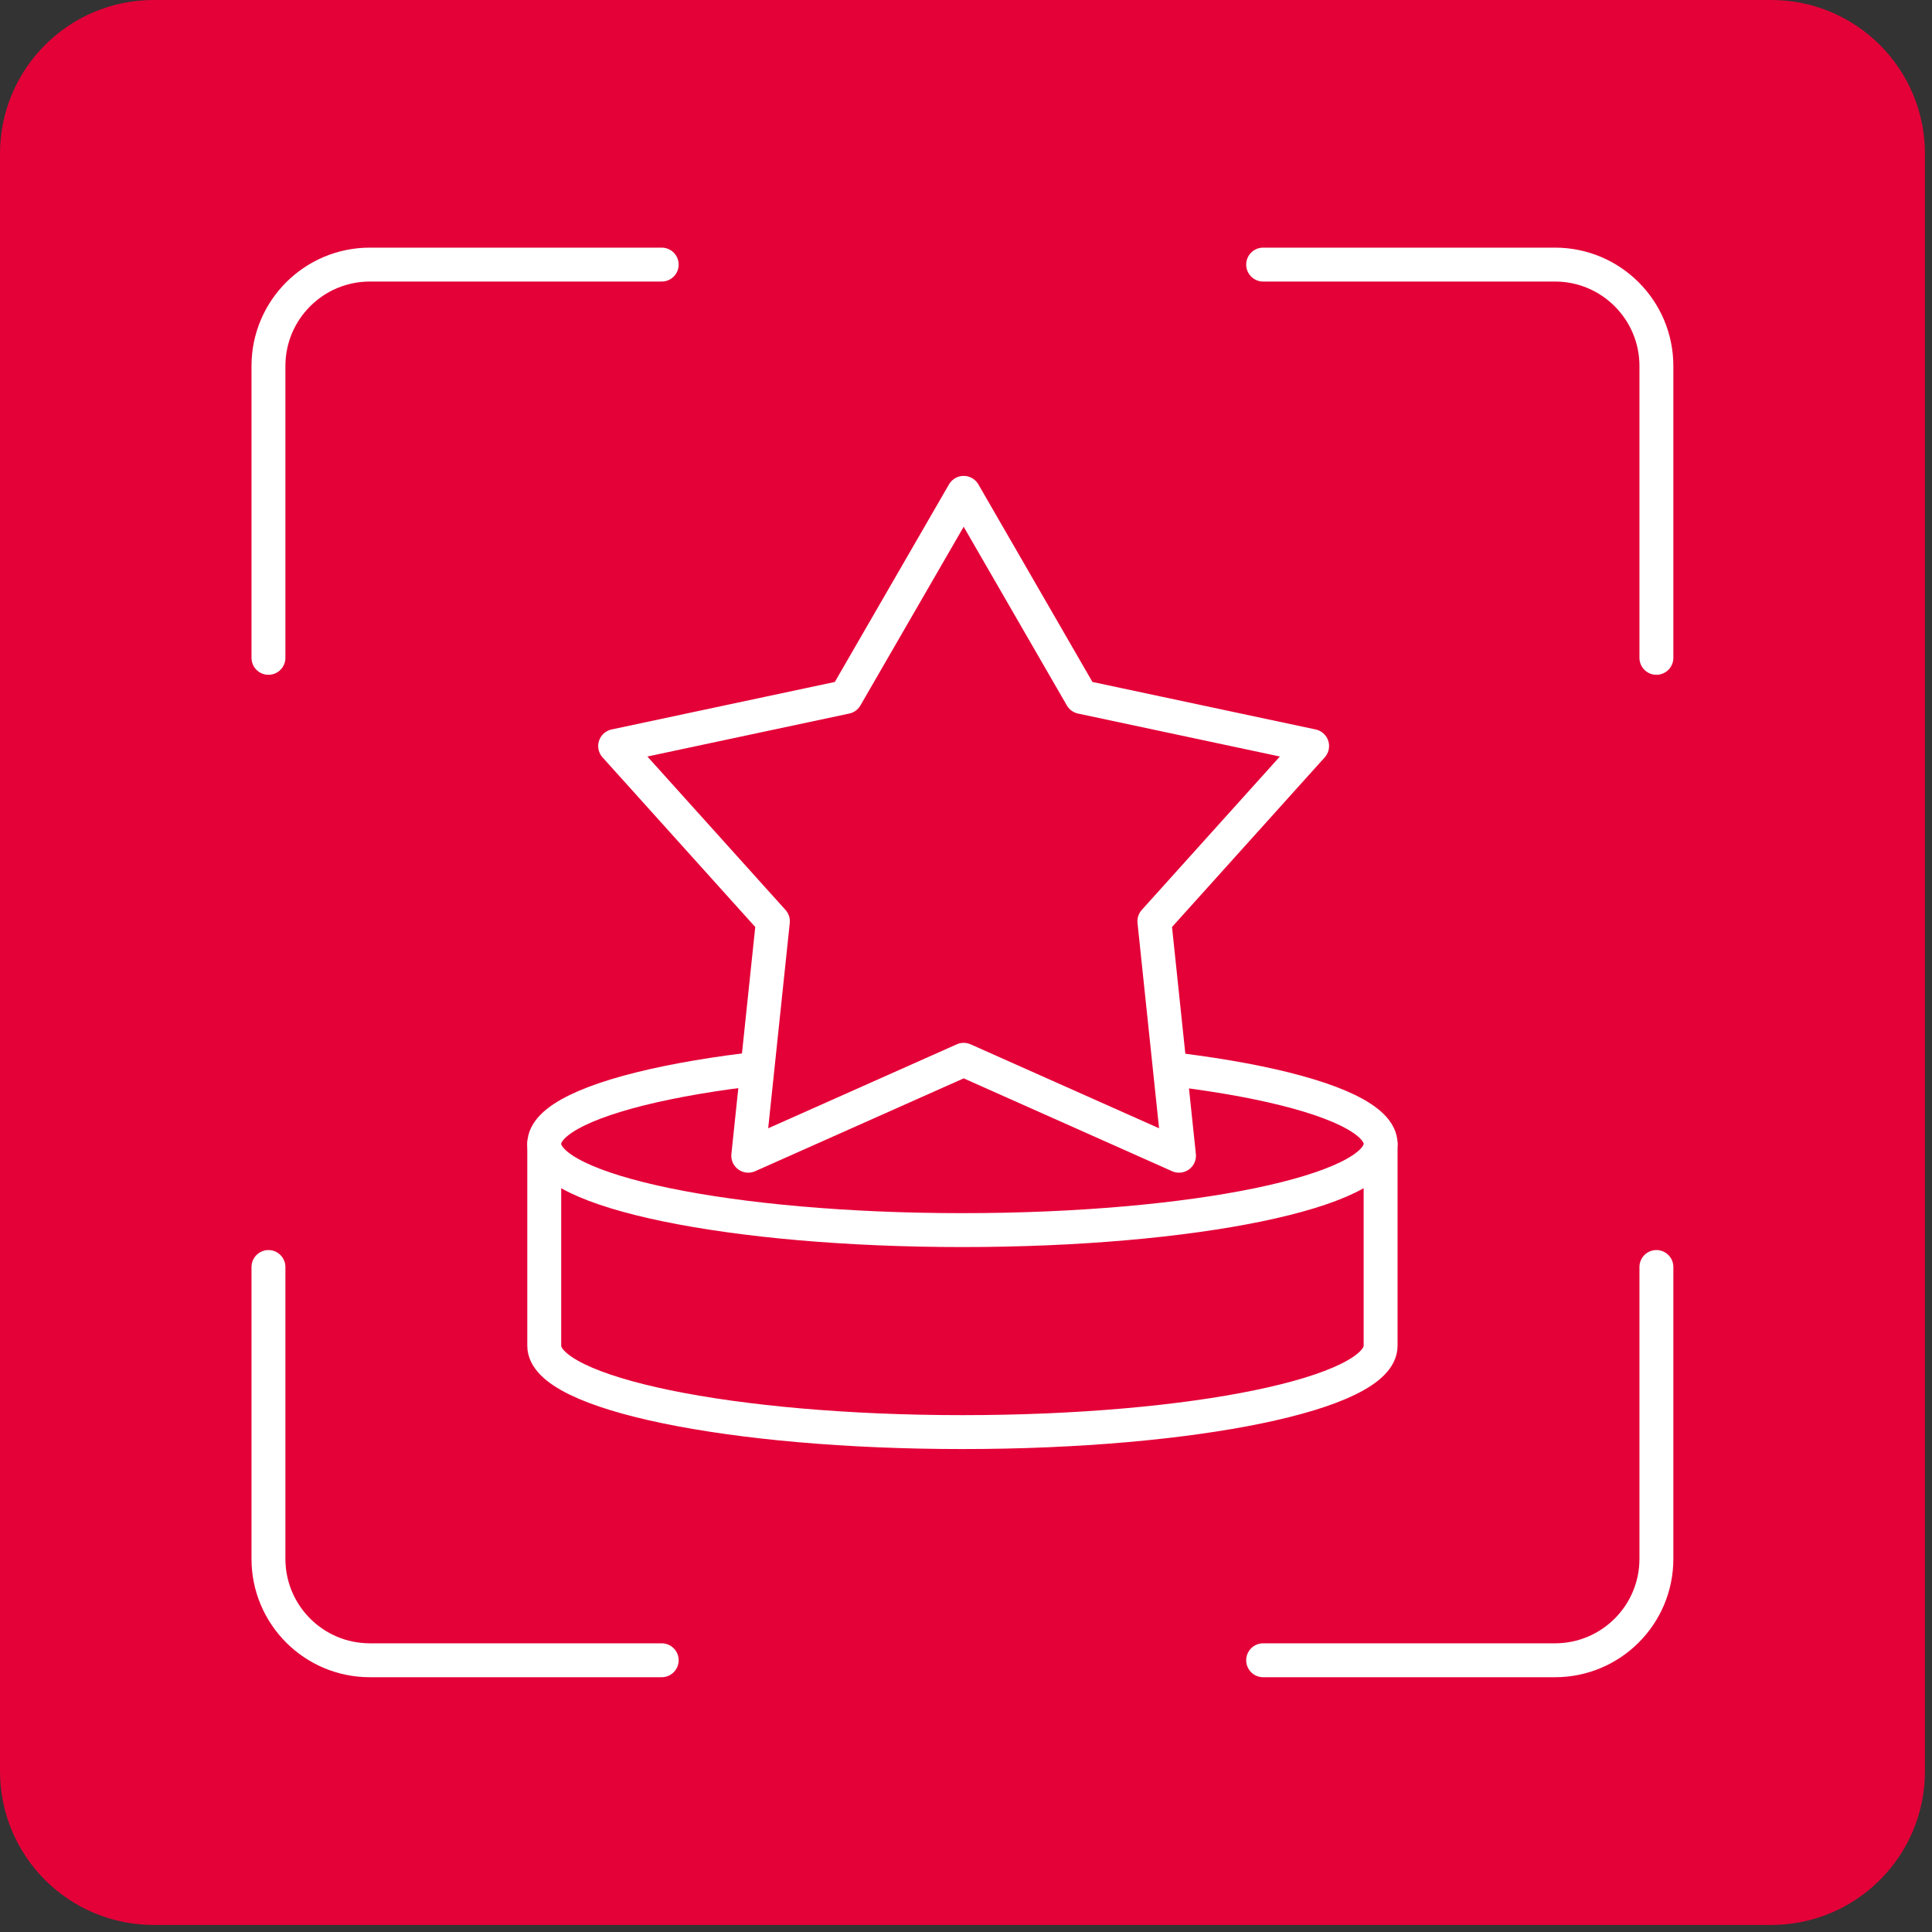
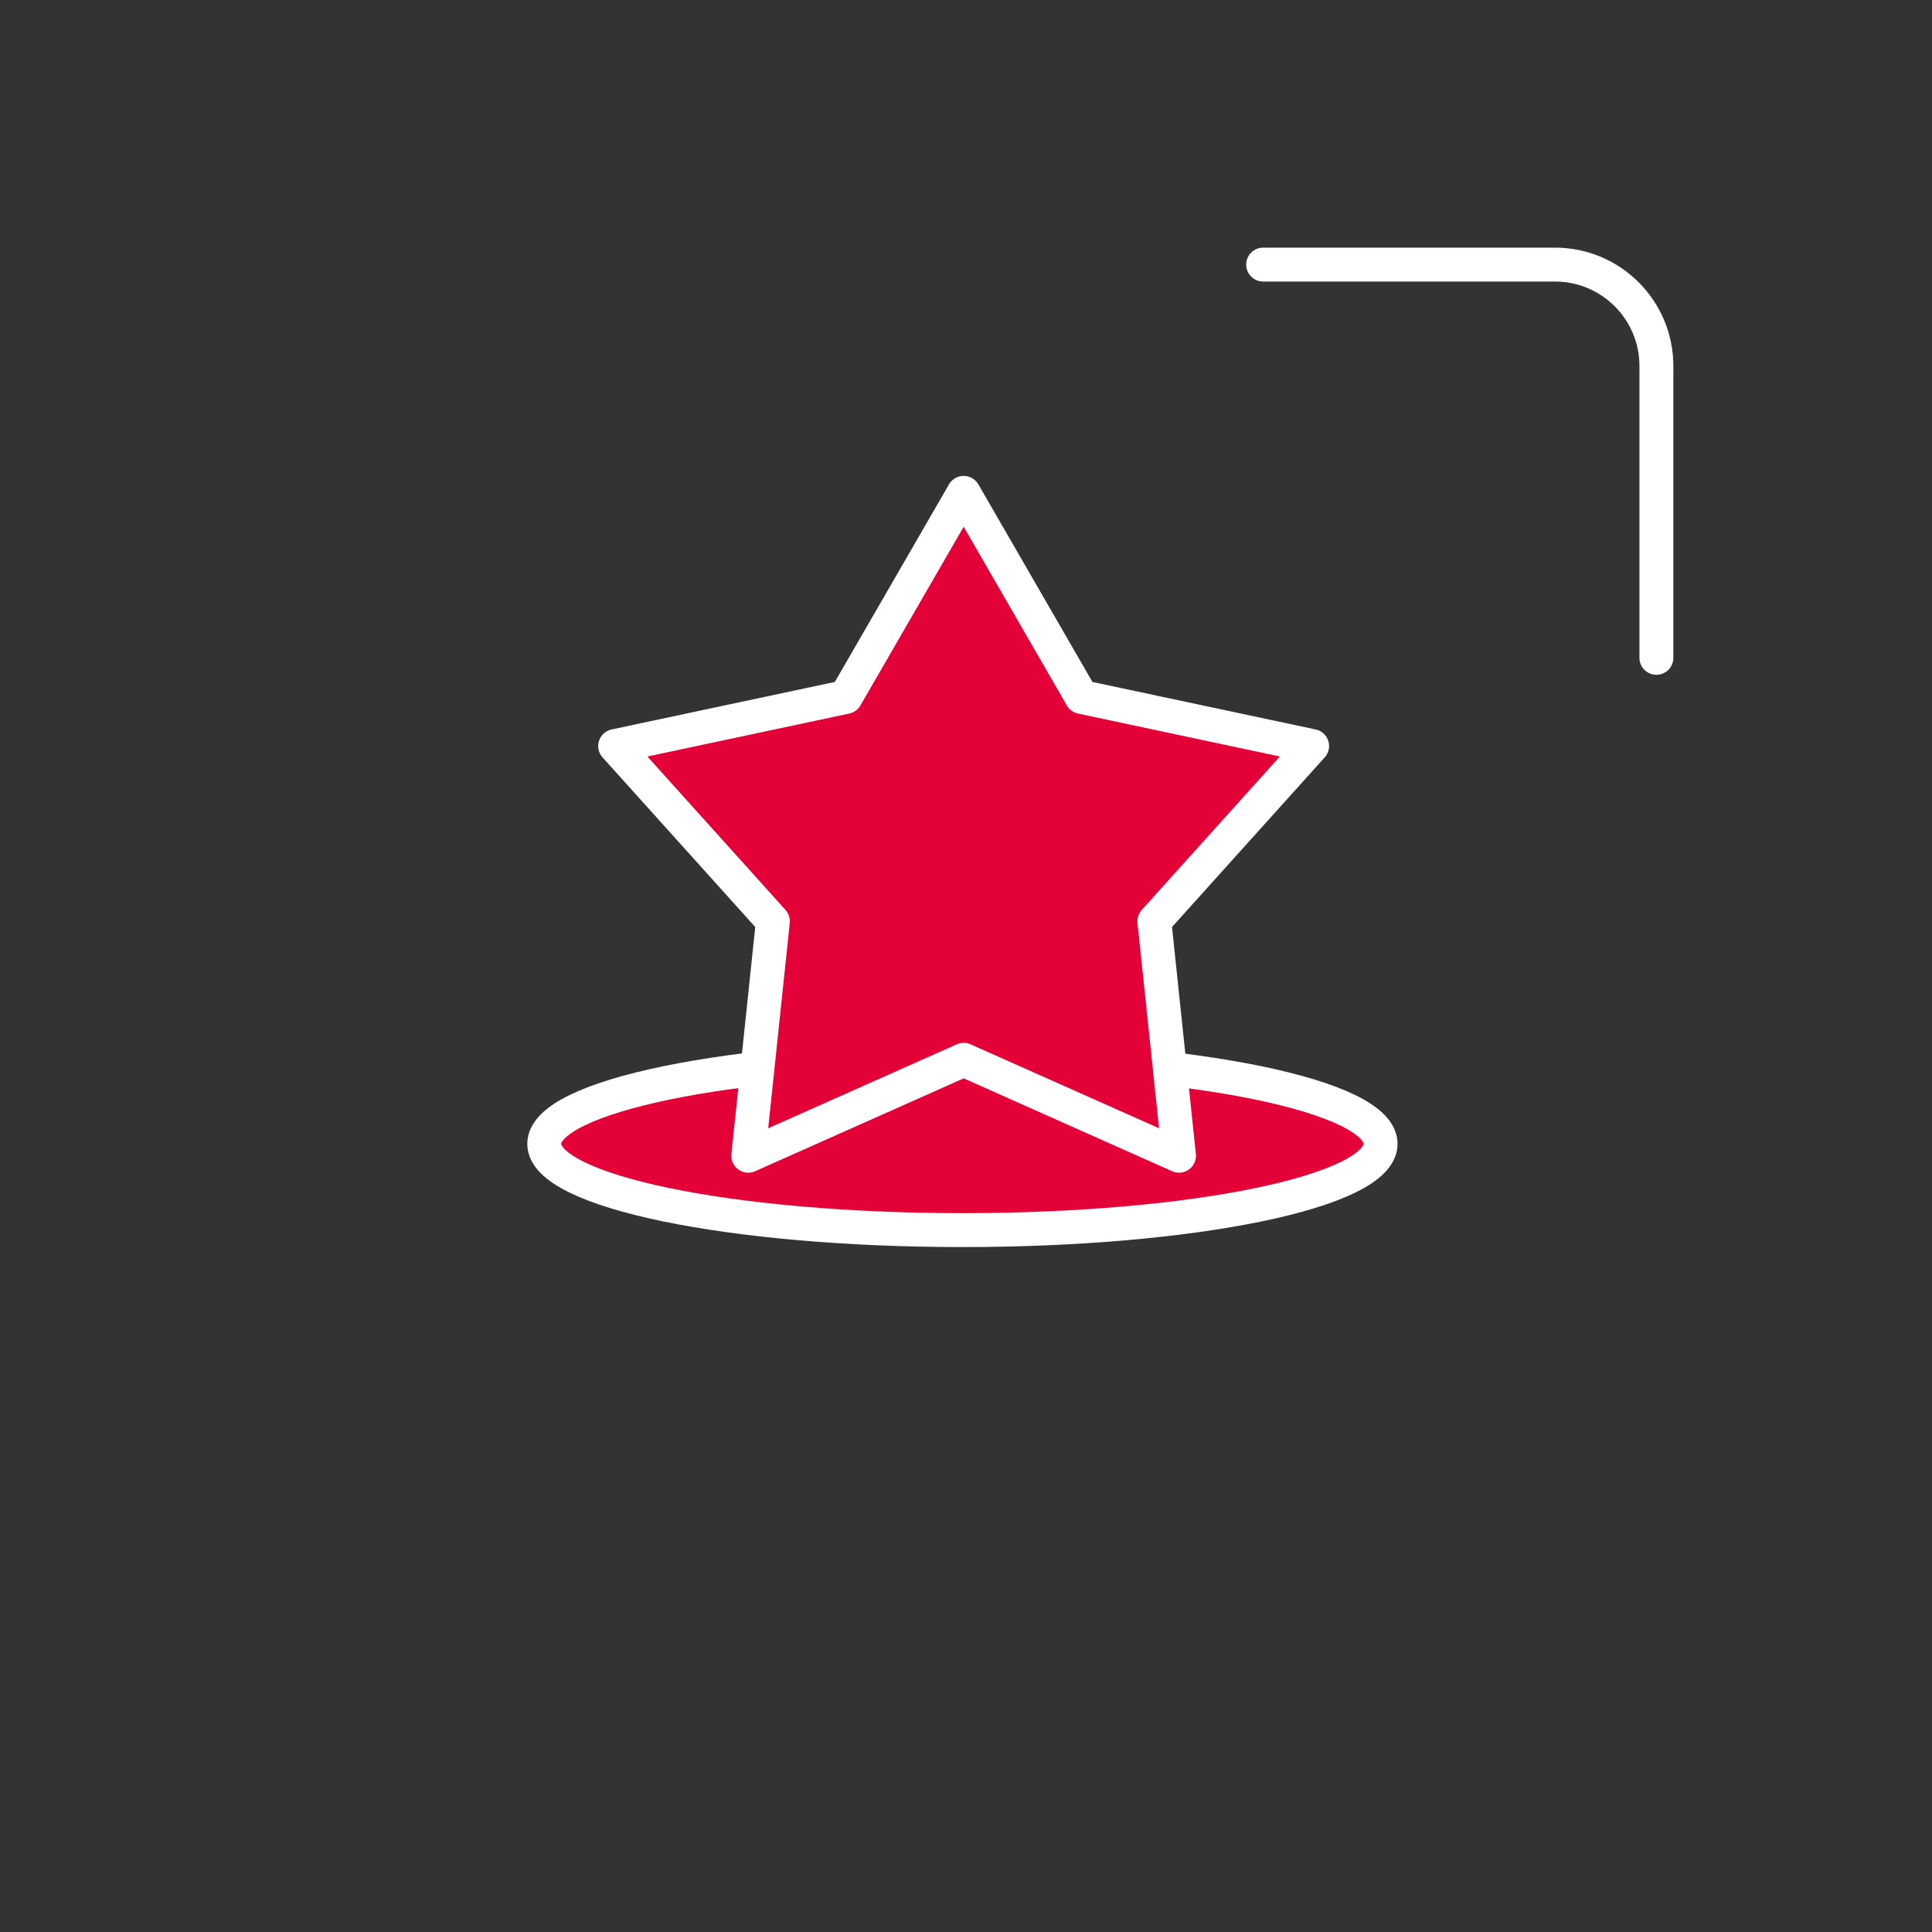
<svg xmlns="http://www.w3.org/2000/svg" width="200" height="200" viewBox="0 0 200 200" fill="none">
  <rect x="0" y="0" width="200" height="200" fill="#333333" stroke="none" />
-   <path d="M183.36 0H15.91C7.123 0 0 7.123 0 15.91V183.36C0 192.147 7.123 199.27 15.91 199.27H183.36C192.147 199.27 199.27 192.147 199.27 183.36V15.91C199.27 7.123 192.147 0 183.36 0Z" fill="#E40138" />
  <path d="M130.76 27.39H160.97C166.77 27.39 171.47 32.09 171.47 37.89V68.1" stroke="white" stroke-width="3.51" stroke-linecap="round" stroke-linejoin="round" />
-   <path d="M171.47 131.16V161.37C171.47 167.17 166.77 171.87 160.97 171.87H130.76" stroke="white" stroke-width="3.51" stroke-linecap="round" stroke-linejoin="round" />
-   <path d="M68.5 27.39H38.29C32.49 27.39 27.79 32.09 27.79 37.89V68.1" stroke="white" stroke-width="3.51" stroke-linecap="round" stroke-linejoin="round" />
-   <path d="M68.5 171.87H38.29C32.49 171.87 27.79 167.17 27.79 161.37V131.16" stroke="white" stroke-width="3.51" stroke-linecap="round" stroke-linejoin="round" />
-   <path d="M56.34 118.41V139.32C56.34 144.25 75.72 148.25 99.63 148.25C123.54 148.25 142.92 144.25 142.92 139.32V118.41H56.34Z" fill="#E40138" stroke="white" stroke-width="3.51" stroke-linecap="round" stroke-linejoin="round" />
  <path d="M99.63 127.34C123.538 127.34 142.92 123.342 142.92 118.41C142.92 113.478 123.538 109.48 99.63 109.48C75.721 109.48 56.34 113.478 56.34 118.41C56.34 123.342 75.721 127.34 99.63 127.34Z" fill="#E40138" stroke="white" stroke-width="3.51" stroke-linecap="round" stroke-linejoin="round" />
  <path d="M99.76 51.02L111.96 72.15L135.83 77.23L119.5 95.37L122.05 119.64L99.76 109.71L77.46 119.64L80.01 95.37L63.68 77.23L87.55 72.15L99.76 51.02Z" fill="#E40138" stroke="white" stroke-width="3.51" stroke-linecap="round" stroke-linejoin="round" />
</svg>